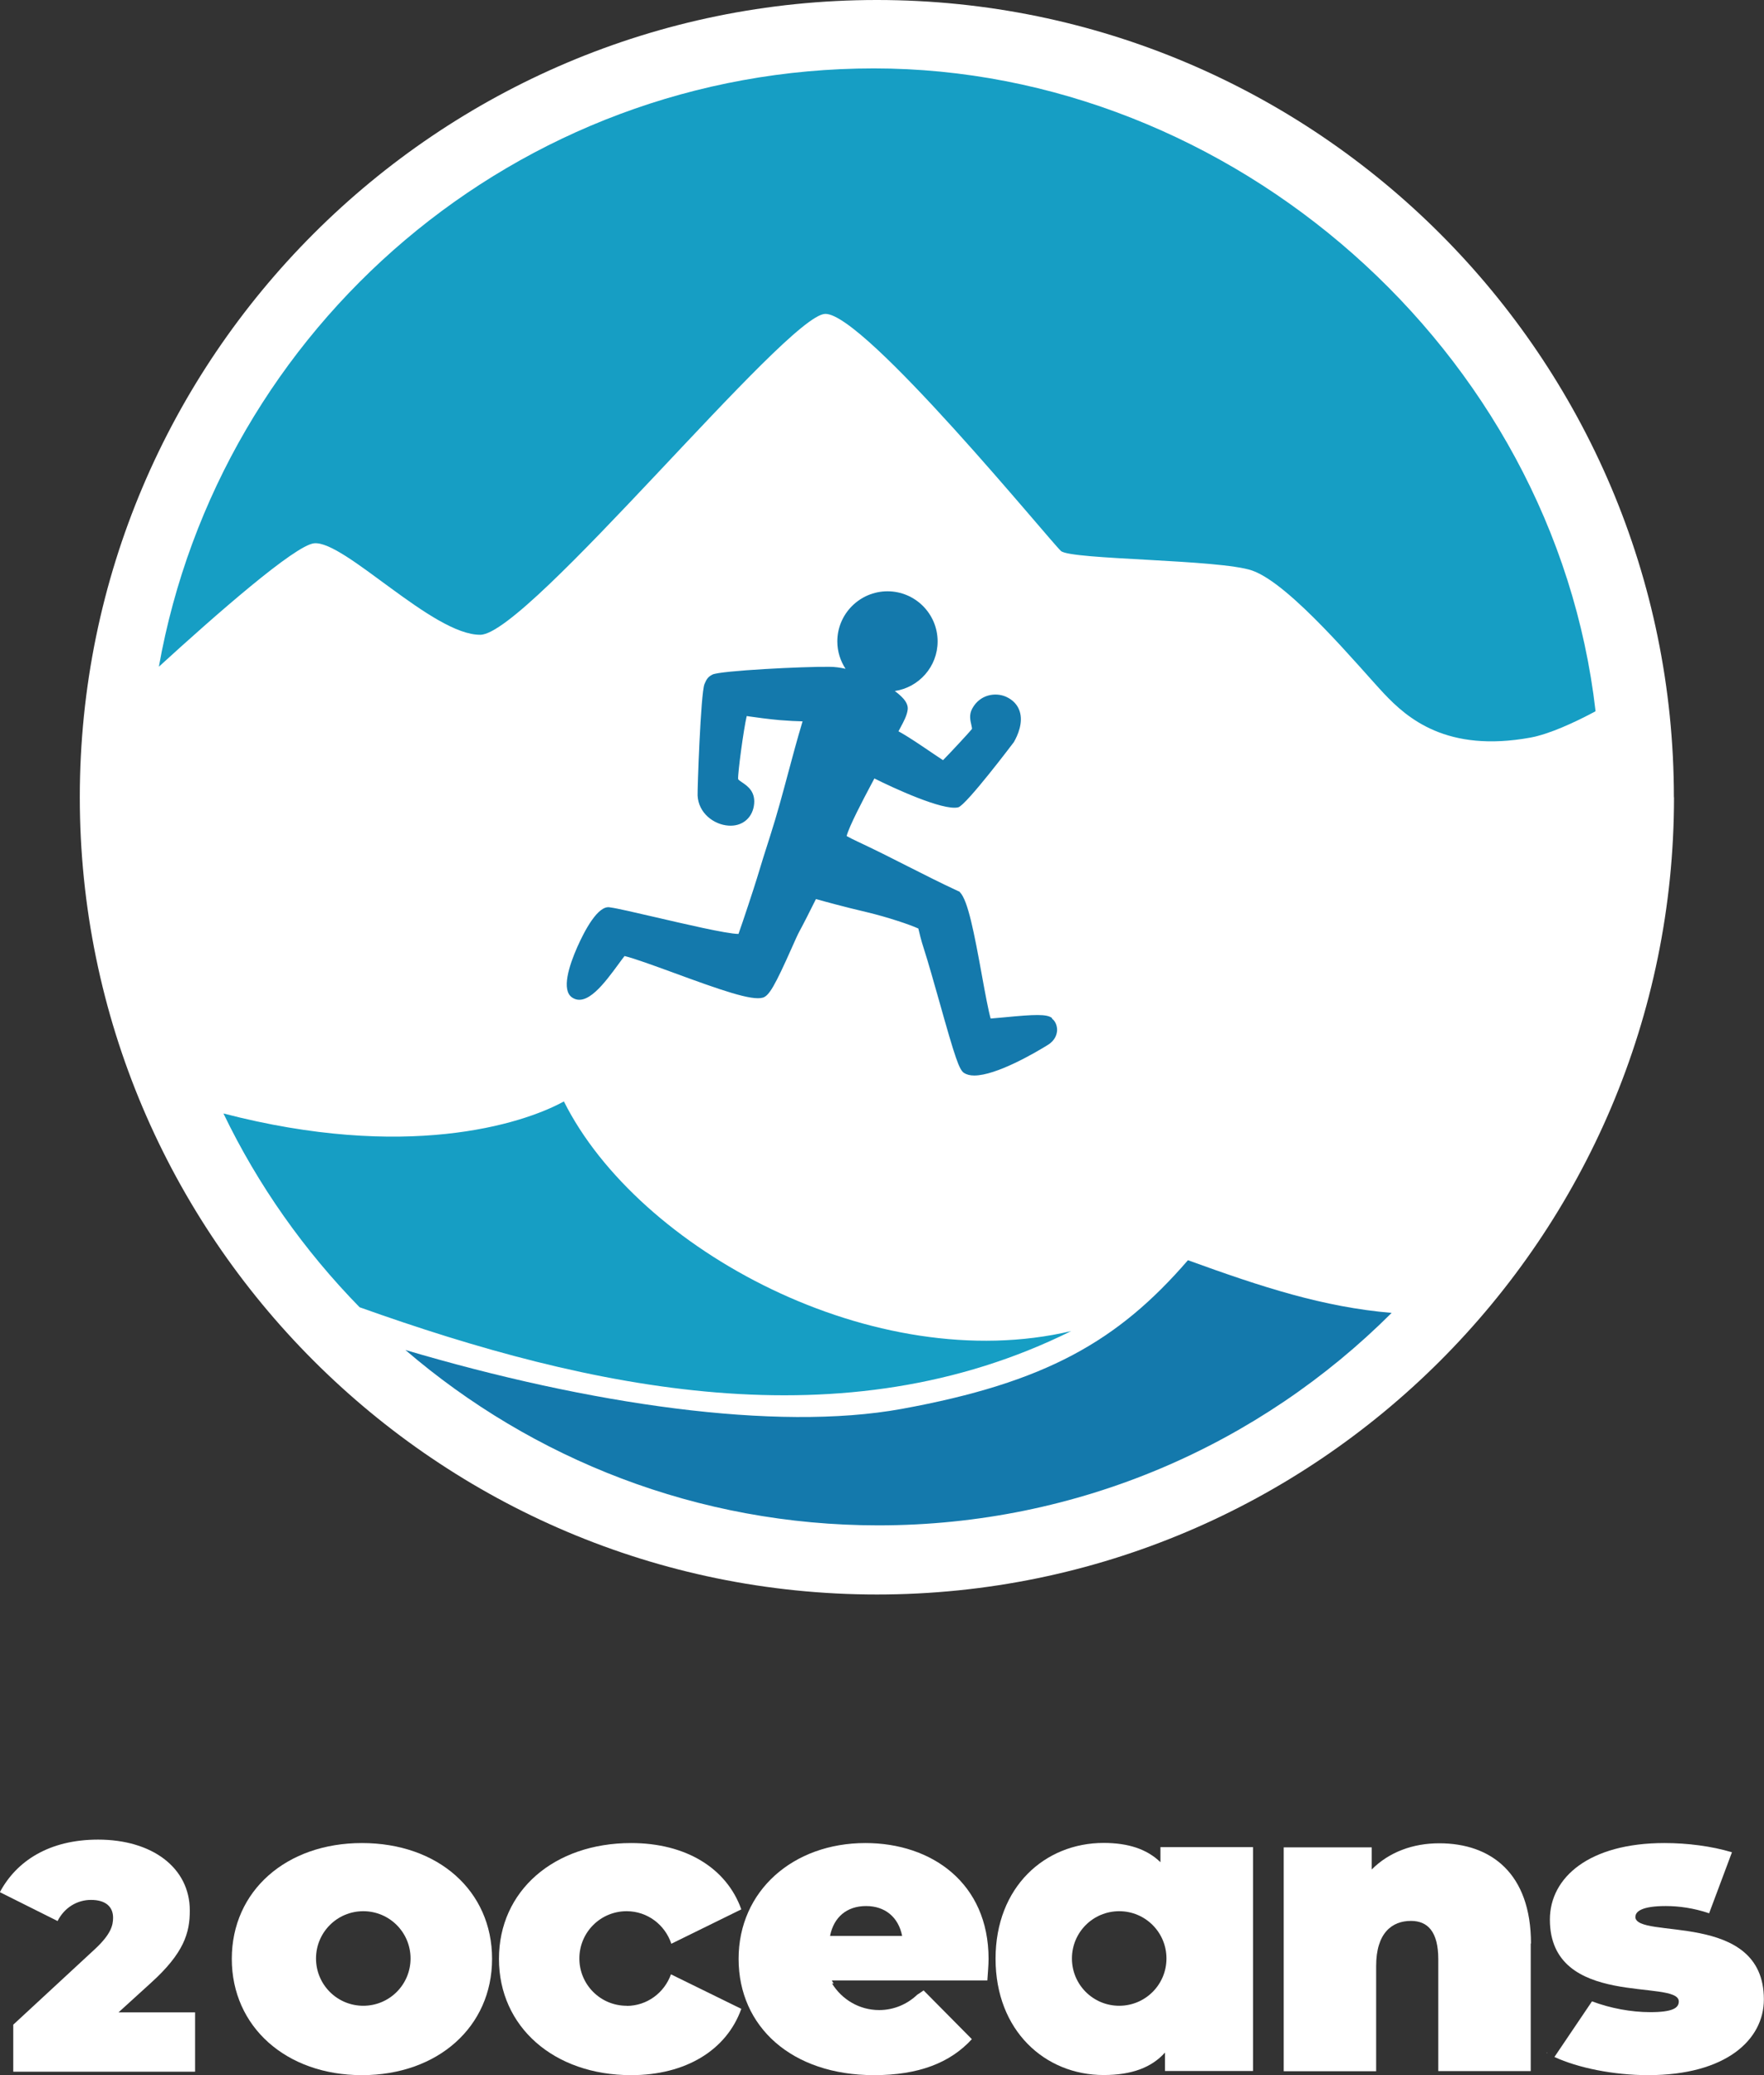
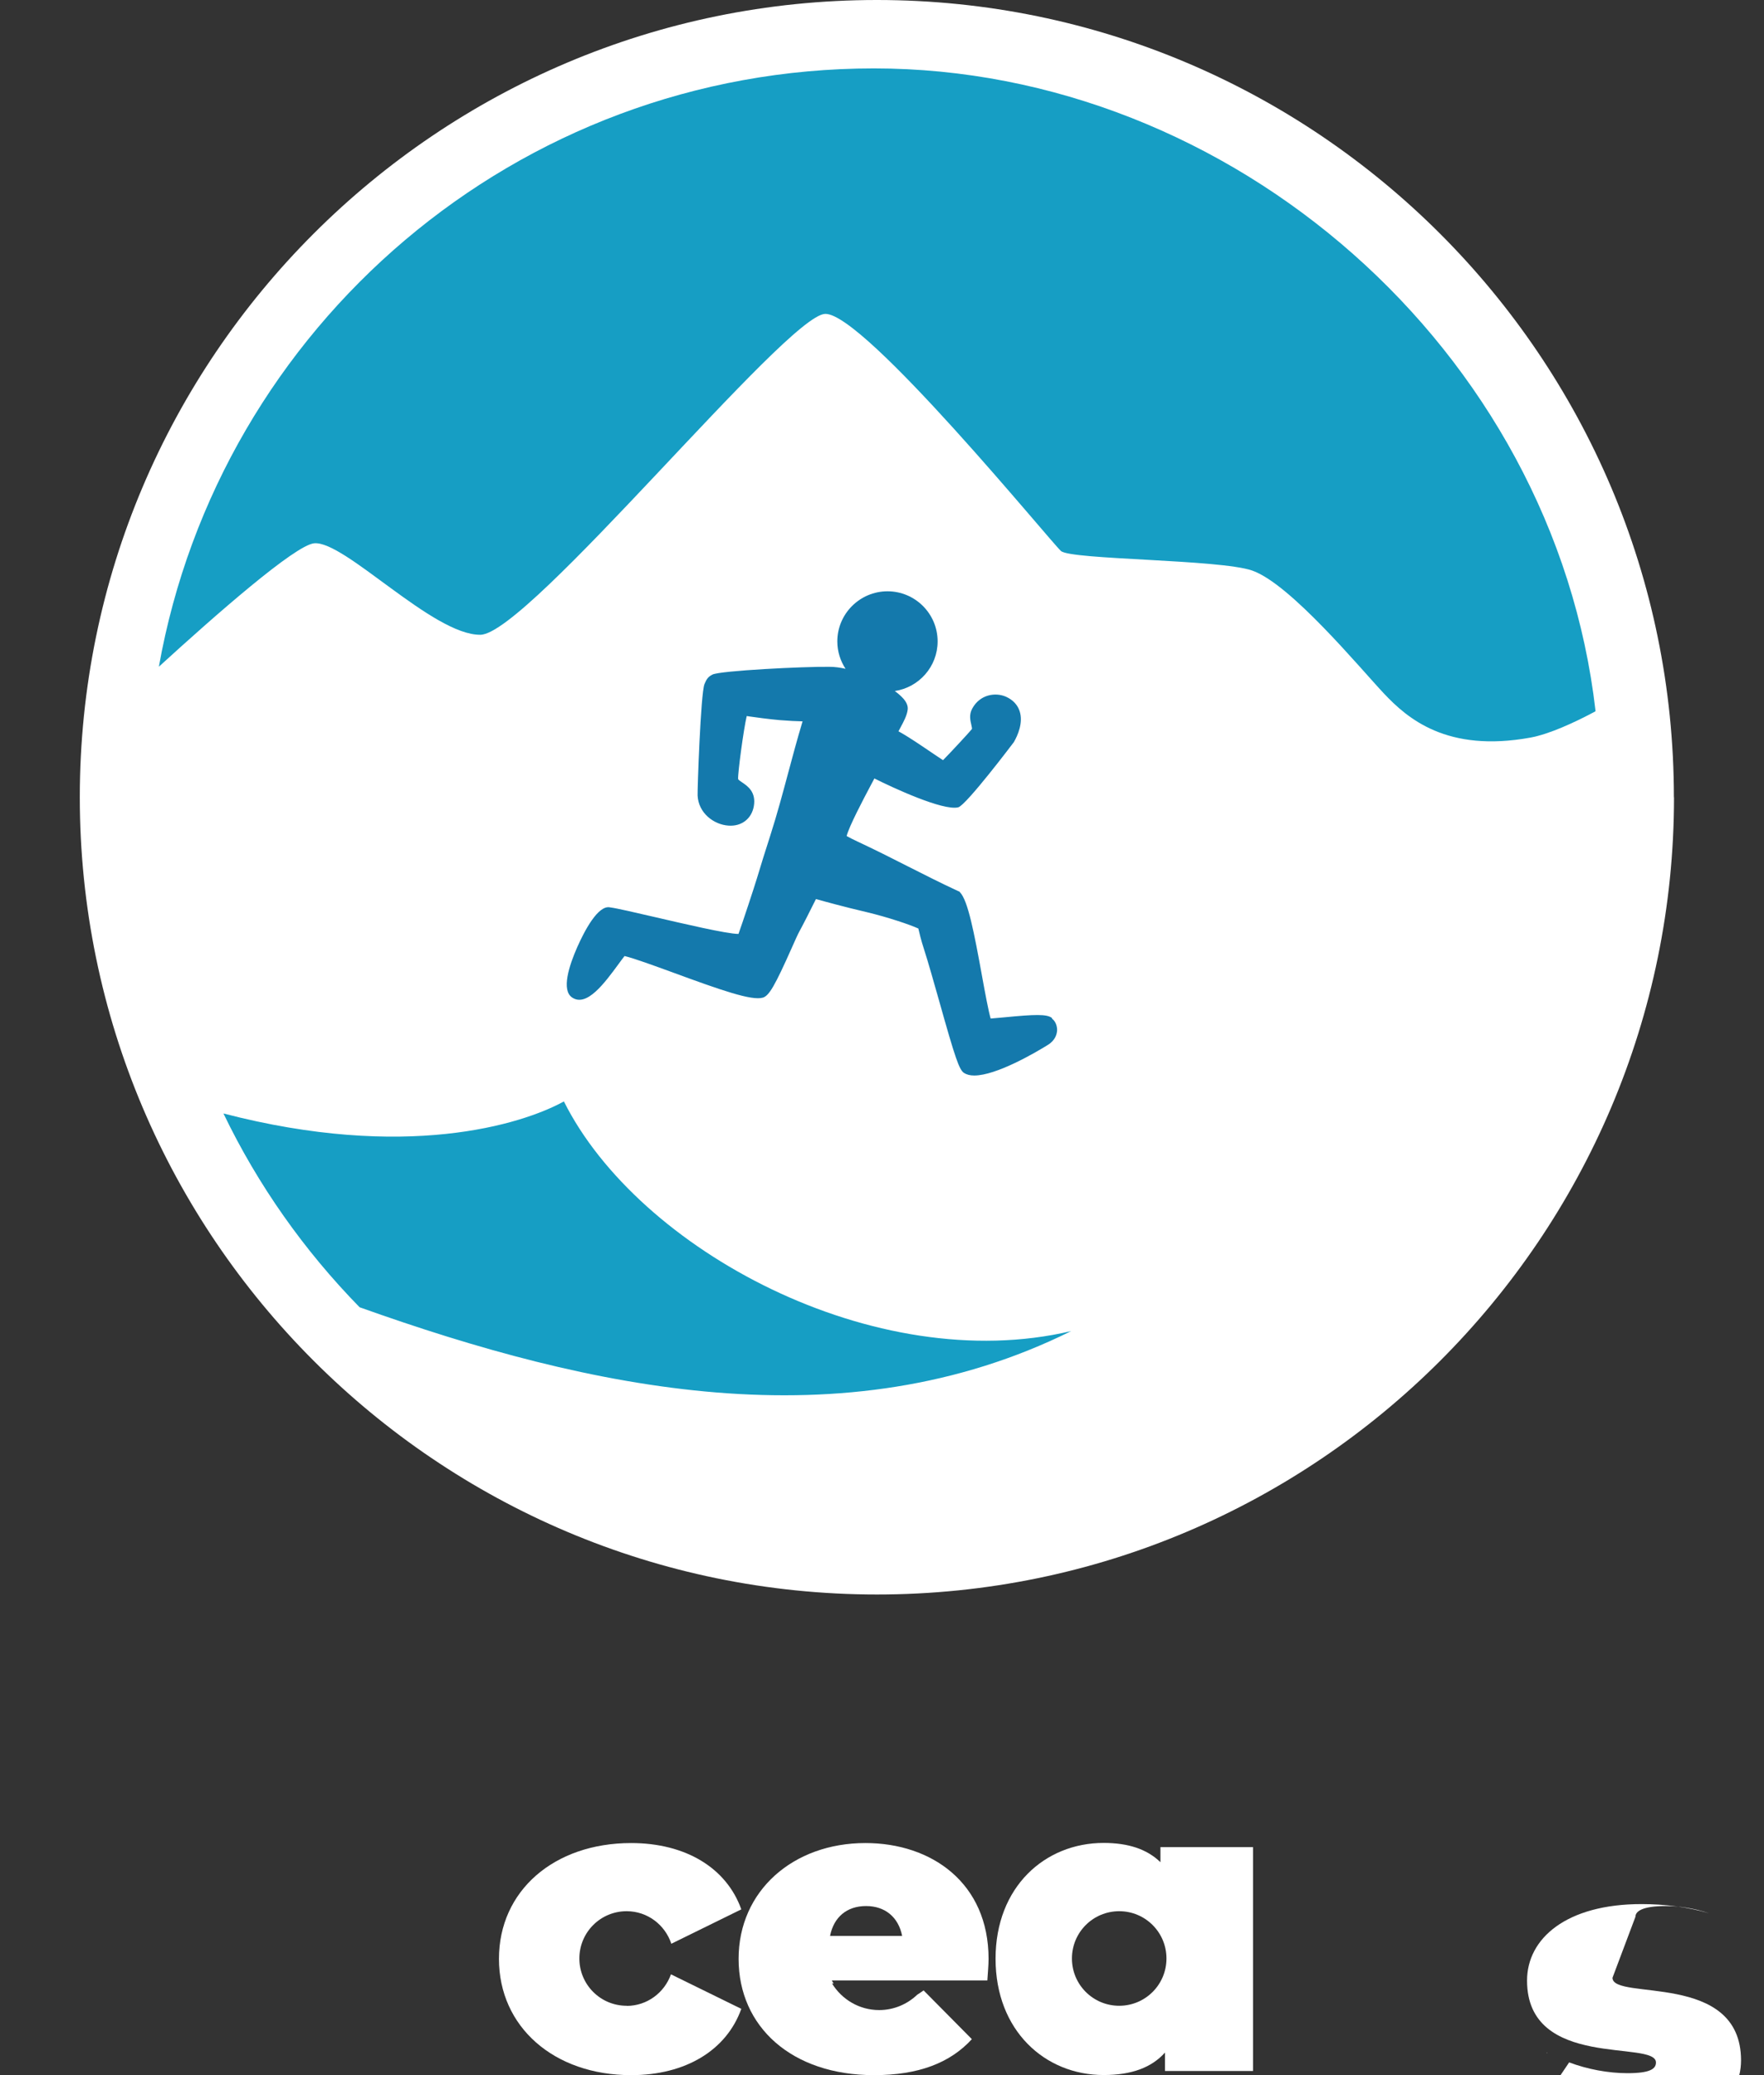
<svg xmlns="http://www.w3.org/2000/svg" viewBox="0 0 143.68 168.98" data-name="Layer 2" id="Layer_2">
  <rect x="0" y="0" width="143.68" height="168.98" fill="#333333" stroke="none" />
  <defs>
    <style>
      .cls-1 {
        fill: #169ec4;
      }

      .cls-2 {
        fill: #fff;
      }

      .cls-3 {
        fill: #1479ac;
      }
    </style>
  </defs>
  <g data-name="Layer 1" id="Layer_1-2">
    <g>
      <path d="M136.35,64.92c0,35.8-29.13,64.92-64.92,64.92S6.5,100.72,6.5,64.92,35.63,0,71.42,0s64.92,29.12,64.92,64.92Z" class="cls-2" />
      <g>
-         <path d="M15.89,163.87v4.83H1.08v-3.83l6.68-6.18c1.27-1.19,1.45-1.9,1.45-2.53,0-.9-.61-1.45-1.8-1.45-1.11,0-2.16.61-2.72,1.72l-4.7-2.35c1.35-2.53,4.01-4.28,8-4.28,4.38,0,7.47,2.27,7.47,5.78,0,1.82-.48,3.46-3.17,5.89l-2.64,2.4h6.23Z" class="cls-2" />
        <g>
-           <path d="M124.68,158.25v10.4h-7.53v-9.1c0-2.27-.87-3.13-2.23-3.13-1.53,0-2.83.97-2.83,3.67v8.57h-7.53v-18.23h7.17v1.8c1.43-1.43,3.37-2.13,5.5-2.13,4.2,0,7.47,2.43,7.47,8.17Z" class="cls-2" />
-           <path d="M29.48,150.08c-6.17,0-10.6,3.9-10.6,9.43s4.43,9.47,10.6,9.47,10.6-3.93,10.6-9.47-4.4-9.43-10.6-9.43ZM29.59,163.33c-2.13,0-3.85-1.72-3.85-3.85s1.72-3.85,3.85-3.85,3.85,1.72,3.85,3.85-1.72,3.85-3.85,3.85Z" class="cls-2" />
          <path d="M51.04,163.33c-2.13,0-3.85-1.72-3.85-3.85s1.72-3.85,3.85-3.85c1.7,0,3.13,1.11,3.64,2.65l5.7-2.8c-1.2-3.37-4.53-5.4-8.97-5.4-6.3,0-10.77,3.9-10.77,9.43s4.47,9.47,10.77,9.47c4.43,0,7.77-2.03,8.97-5.4l-5.73-2.81c-.53,1.49-1.94,2.57-3.61,2.57Z" class="cls-2" />
          <path d="M94.52,150.41v1.23c-1.1-1.07-2.63-1.57-4.63-1.57-4.77,0-8.8,3.57-8.8,9.43s4.03,9.47,8.8,9.47c2.27,0,3.9-.6,5-1.83v1.5h7.17v-18.23h-7.53ZM91.16,163.33c-2.13,0-3.85-1.72-3.85-3.85s1.72-3.85,3.85-3.85,3.85,1.72,3.85,3.85-1.72,3.85-3.85,3.85Z" class="cls-2" />
          <path d="M80.42,161.28c.03-.53.1-1.23.1-1.77,0-6.17-4.63-9.43-10.03-9.43-5.9,0-10.33,3.9-10.33,9.43s4.33,9.47,11.03,9.47c3.63,0,6.2-1,7.97-2.93l-3.93-3.97c-.18.13-.35.24-.52.35-.81.77-1.9,1.25-3.1,1.25-1.63,0-3.04-.87-3.84-2.16h.13c-.04-.09-.11-.15-.14-.25h12.67ZM70.55,155.21c1.53,0,2.63.9,2.93,2.43h-5.87c.3-1.53,1.37-2.43,2.93-2.43Z" class="cls-2" />
          <g>
-             <path d="M133.21,156.08c0-.43.53-.87,2.47-.87,1.05,0,2.27.16,3.53.59l1.86-4.97c-1.67-.5-3.62-.75-5.5-.75-6.13,0-9.33,2.8-9.33,6.23,0,7.3,10.5,4.8,10.5,6.67,0,.53-.5.87-2.33.87-1.55,0-3.26-.32-4.74-.88l-3.06,4.53c1.92.89,4.83,1.48,7.63,1.48,6.33,0,9.43-2.87,9.43-6.17,0-7.3-10.47-4.83-10.47-6.73Z" class="cls-2" />
+             <path d="M133.21,156.08c0-.43.53-.87,2.47-.87,1.05,0,2.27.16,3.53.59c-1.67-.5-3.62-.75-5.5-.75-6.13,0-9.33,2.8-9.33,6.23,0,7.3,10.5,4.8,10.5,6.67,0,.53-.5.87-2.33.87-1.55,0-3.26-.32-4.74-.88l-3.06,4.53c1.92.89,4.83,1.48,7.63,1.48,6.33,0,9.43-2.87,9.43-6.17,0-7.3-10.47-4.83-10.47-6.73Z" class="cls-2" />
            <path d="M125.98,167.18s.02.01.03.02v-.07s-.03.05-.03.05Z" class="cls-2" />
          </g>
        </g>
      </g>
      <g>
        <path d="M87.25,108.39c-15.97,3.77-35.26-6.59-41.32-18.7-3.46,1.9-12.94,4.83-27.73.98,2.82,5.86,6.59,11.18,11.09,15.78,18.8,6.71,39.4,11.15,57.96,1.94Z" class="cls-1" />
-         <path d="M113.36,106.91c-5.56-.47-10.54-2.09-16.6-4.29-5.7,6.59-11.58,9.97-23.33,12.11-10.24,1.86-25.45-.37-40.41-4.8,10.35,8.89,23.81,14.28,38.52,14.28,16.33,0,31.11-6.61,41.82-17.31Z" class="cls-3" />
      </g>
      <path d="M85.68,82.89h0c-.43-.32-1.38-.29-3.86-.05-.39.04-.86.08-1.13.1-.17-.57-.46-2.12-.69-3.39-.67-3.7-1.16-6.18-1.79-6.87l-.07-.08-.1-.04c-1.41-.65-2.78-1.35-4.09-2.01-1.33-.68-2.71-1.37-4.14-2.04-.23-.1-.61-.3-.85-.43.18-.76,1.39-3.05,1.93-4.07.12-.23.23-.44.33-.62,1.45.73,5.6,2.66,6.83,2.35.65-.17,4.5-5.27,4.53-5.31.31-.54.78-1.58.47-2.52-.17-.52-.55-.92-1.1-1.17-.87-.39-2.14-.19-2.76.96-.27.49-.16.95-.08,1.3.03.15.08.33.05.37-.18.23-1.76,1.94-2.35,2.53-.24-.15-.62-.41-.96-.64-.83-.56-1.83-1.25-2.67-1.71.05-.1.11-.21.16-.3.25-.46.53-.98.59-1.45.04-.29-.07-.59-.35-.91-.17-.19-.41-.41-.7-.62,1.97-.29,3.49-1.99,3.49-4.04,0-2.25-1.83-4.08-4.08-4.08s-4.09,1.83-4.09,4.08c0,.82.25,1.59.67,2.23-.44-.1-.88-.16-1.3-.16-2.08-.03-8.89.31-9.54.63-.41.2-.52.48-.62.71l-.03.07c-.31.75-.58,8.62-.56,9.07.07,1.44,1.33,2.37,2.51,2.45,1.07.08,1.89-.56,2.07-1.58.2-1.16-.51-1.64-.94-1.93-.15-.1-.33-.22-.34-.29-.03-.48.44-4.01.7-5.12.06,0,.13.02.21.03.63.09,1.58.22,2.48.3.72.06,1.38.09,1.86.1-.44,1.46-.81,2.85-1.17,4.19-.44,1.64-.89,3.33-1.46,5.11-.39,1.22-.77,2.41-1.09,3.49-.22.73-1.19,3.67-1.5,4.52-.96,0-4.55-.85-6.76-1.36-1.69-.39-3.14-.73-3.69-.8-.98-.23-2.1,1.92-2.68,3.23-.68,1.54-1.3,3.5-.43,4.1,1.19.82,2.64-1.15,3.8-2.73.16-.22.35-.48.48-.64.82.2,2.37.77,3.99,1.36,3.92,1.44,6.36,2.29,7.27,2.03.51-.15.98-.95,2.38-4.1.26-.59.49-1.1.61-1.31.27-.49.92-1.77,1.34-2.62.71.2,2.27.63,4.15,1.07,1.71.41,3.49,1.01,4.19,1.33.08.35.24,1.02.46,1.68.36,1.12.8,2.69,1.23,4.2,1.33,4.74,1.64,5.62,2.03,5.88.22.14.5.21.83.21,1.79,0,4.95-1.84,6.01-2.5.61-.38.72-.89.74-1.15.02-.39-.14-.78-.41-.98Z" class="cls-3" />
      <path d="M129.94,57.93c-1.78.95-3.77,1.85-5.27,2.13-6.84,1.25-10.05-1.58-11.94-3.58s-7.62-8.94-10.74-10.02c-2.65-.92-14.75-.87-15.57-1.59-.82-.72-16.05-19.41-19.21-19.31-3.15.09-24.2,26.09-28.08,26.13-3.88.04-11.06-7.68-13.54-7.45-1.56.15-8.03,5.83-12.65,10.05C17.88,26.6,42.07,5.57,71.18,5.57s55.4,22.88,58.78,52.34h-.02Z" class="cls-1" />
    </g>
  </g>
</svg>